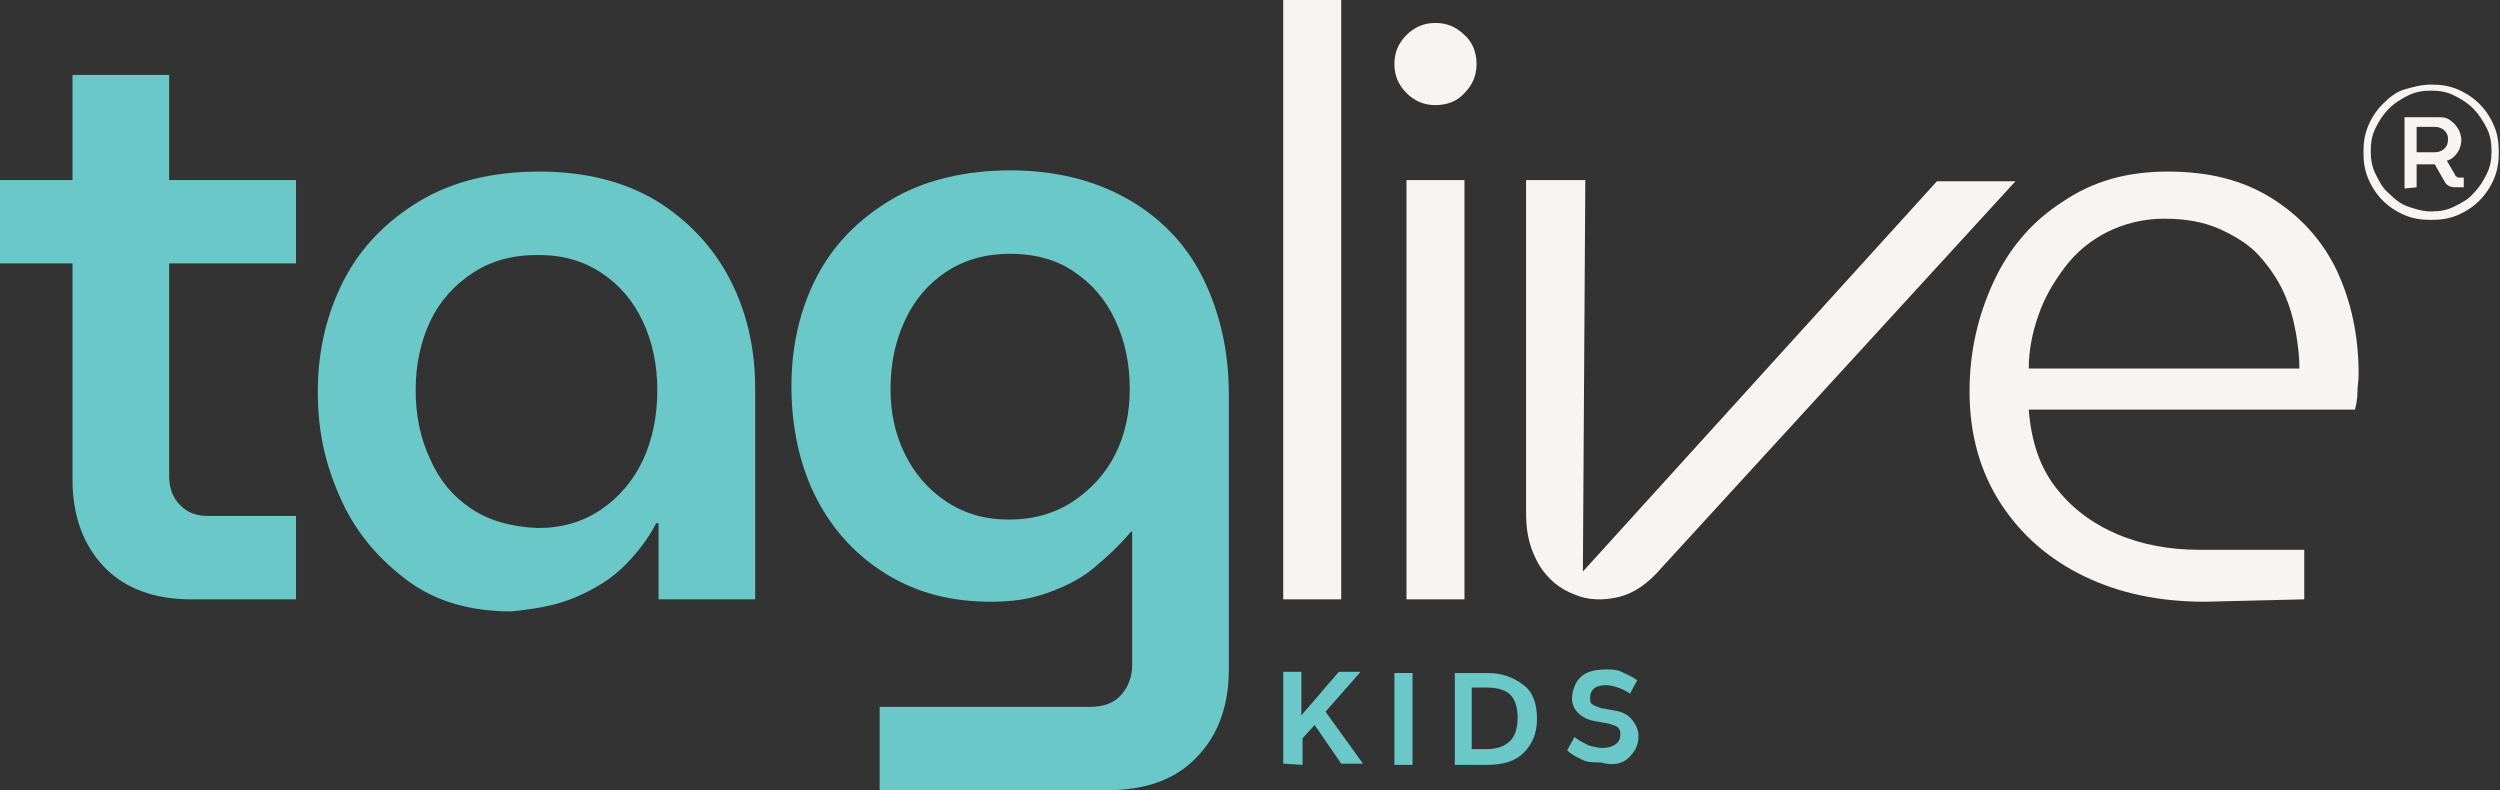
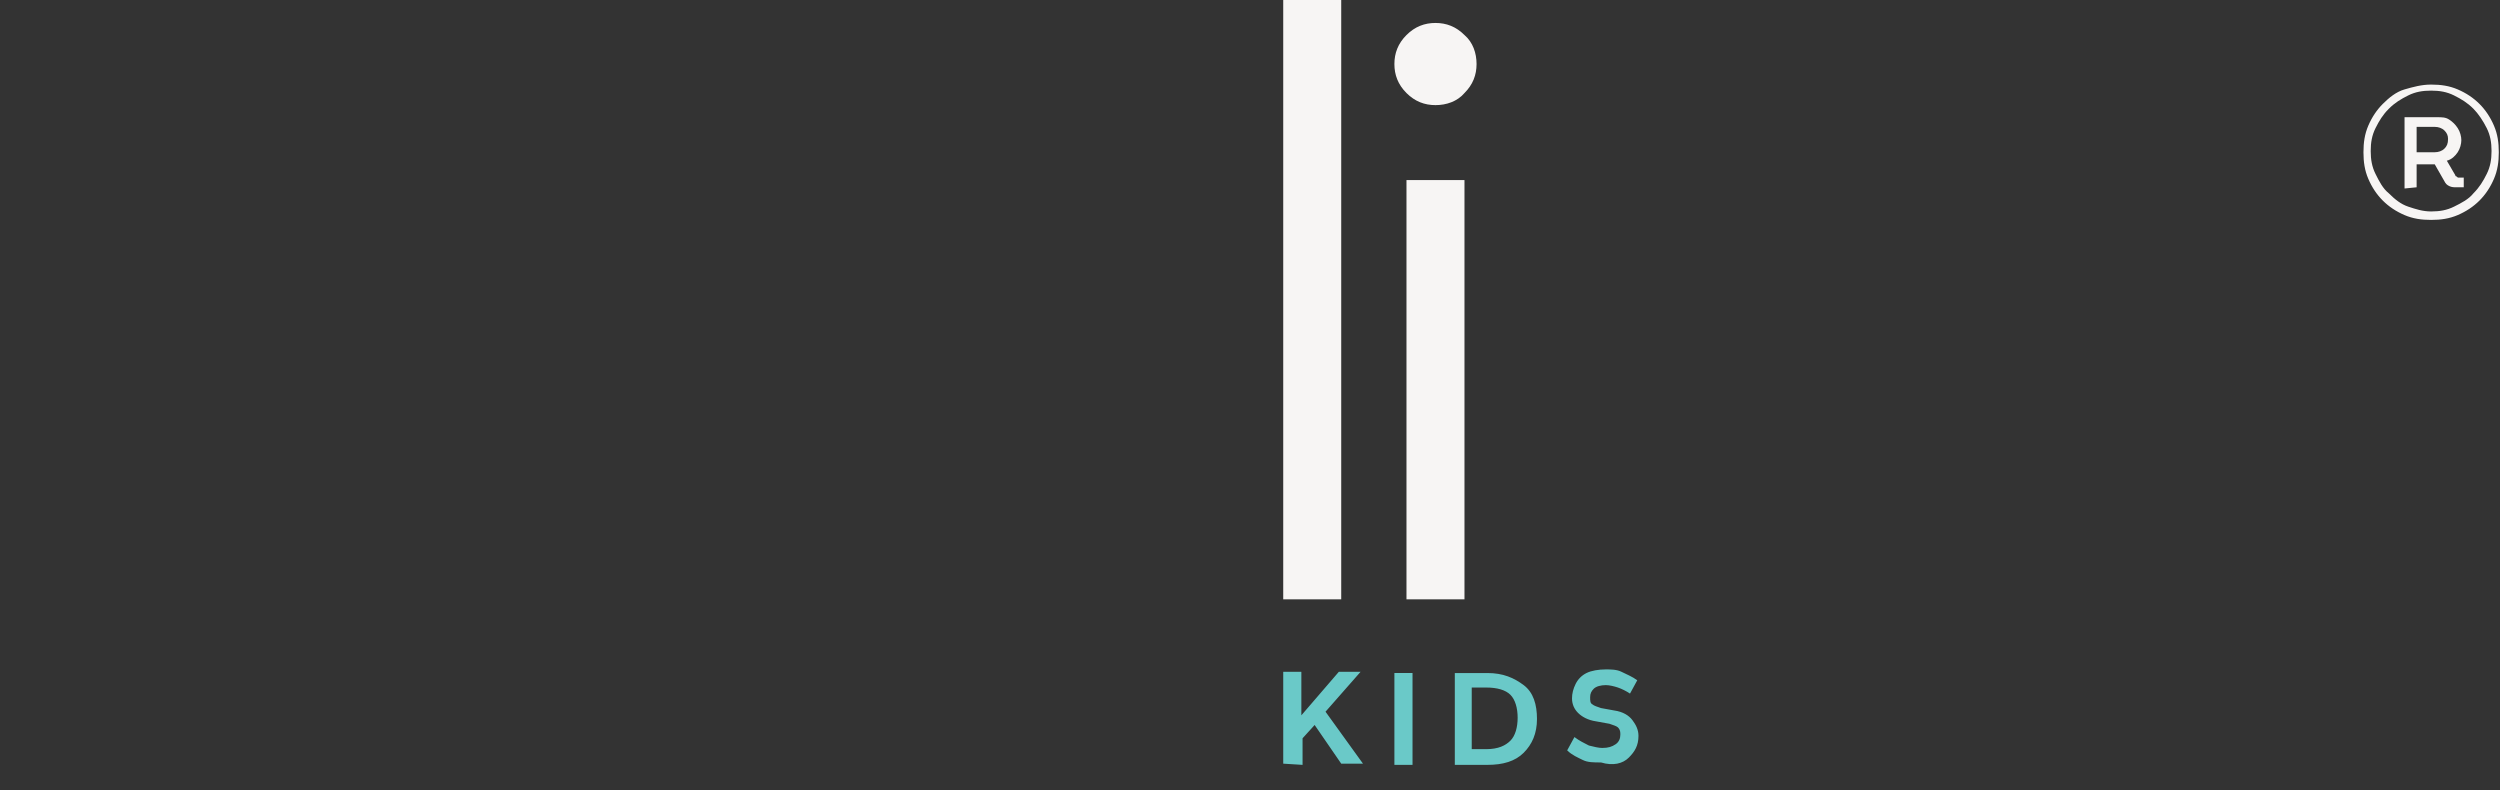
<svg xmlns="http://www.w3.org/2000/svg" version="1.1" id="Layer_2_00000163045978748672057370000013022123486968299709_" x="0px" y="0px" viewBox="0 0 206.9 65.4" style="enable-background:new 0 0 206.9 65.4;" xml:space="preserve">
  <rect x="0" y="0" width="206.9" height="65.4" fill="#333333" stroke="none" />
  <style type="text/css">
	.st0{fill:#F7F5F4;}
	.st1{fill:#6AC9C8;}
</style>
  <path class="st0" d="M121.2,7.7c0.7-0.7,1-1.5,1-2.4s-0.3-1.8-1-2.4c-0.7-0.7-1.5-1-2.4-1s-1.7,0.3-2.4,1s-1,1.5-1,2.4  s0.3,1.7,1,2.4s1.5,1,2.4,1S120.6,8.4,121.2,7.7 M121.2,14.9h-4.8v34.7h4.8V14.9z M111,0h-4.8v49.6h4.8V0z" />
-   <path class="st1" d="M78.3,41.5c-1.5-1-2.6-2.3-3.4-3.9c-0.8-1.6-1.2-3.4-1.2-5.4c0-2.1,0.4-4,1.2-5.7s1.9-3,3.4-4s3.3-1.5,5.3-1.5  s3.9,0.5,5.3,1.5c1.5,1,2.6,2.3,3.4,4s1.2,3.6,1.2,5.7c0,2-0.4,3.8-1.2,5.4c-0.8,1.6-2,2.9-3.5,3.9S85.5,43,83.5,43  S79.8,42.5,78.3,41.5 M91.6,65.4c3.2,0,5.7-0.9,7.4-2.7c1.8-1.8,2.7-4.3,2.7-7.3V32.7c0-3.8-0.8-7-2.2-9.8s-3.6-5-6.3-6.5  c-2.7-1.5-5.9-2.3-9.6-2.3s-7.1,0.8-9.8,2.4c-2.7,1.6-4.8,3.7-6.2,6.4c-1.4,2.7-2.1,5.7-2.1,9.1s0.7,6.6,2.1,9.3s3.4,4.8,5.9,6.3  s5.3,2.2,8.5,2.2c1.7,0,3.2-0.2,4.6-0.7s2.7-1.1,3.8-2s2.2-1.9,3.2-3.1h0.1v11c0,1-0.3,1.8-0.9,2.5s-1.5,1-2.6,1H72.8v6.9H91.6  L91.6,65.4z M39,42.1c-1.5-1-2.6-2.3-3.4-4.1c-0.8-1.7-1.2-3.6-1.2-5.7s0.4-4,1.2-5.7s2-3,3.5-4s3.3-1.5,5.4-1.5s3.8,0.5,5.3,1.5  s2.6,2.3,3.4,4s1.2,3.6,1.2,5.7s-0.4,4.1-1.2,5.8s-2,3.1-3.5,4.1s-3.2,1.5-5.2,1.5C42.3,43.6,40.5,43.1,39,42.1 M47.7,49.4  c1.6-0.7,2.9-1.5,4-2.6s2-2.3,2.6-3.5h0.2v6.3h8V32.2c0-3.4-0.7-6.4-2.1-9.1s-3.5-4.9-6.1-6.5c-2.7-1.6-5.9-2.4-9.7-2.4  s-7.1,0.8-9.8,2.4s-4.9,3.8-6.3,6.5s-2.2,5.8-2.2,9.3s0.7,6.3,2,9.1s3.2,4.9,5.5,6.6s5.2,2.5,8.5,2.5C44.3,50.4,46.1,50.1,47.7,49.4   M24.5,14.9H0v6.9h24.5V14.9z M24.5,49.6v-6.9h-7.3c-1,0-1.7-0.3-2.3-0.9c-0.6-0.6-0.9-1.4-0.9-2.4V6.2H6v33.5c0,3,0.9,5.4,2.6,7.2  s4.2,2.7,7.2,2.7L24.5,49.6L24.5,49.6z" />
-   <path class="st0" d="M168.7,26.1c0.5-1.5,1.3-2.8,2.2-4s2.1-2.2,3.5-2.9c1.4-0.7,3-1.1,4.7-1.1c1.9,0,3.4,0.3,4.7,0.9  s2.4,1.3,3.2,2.2c0.8,0.9,1.5,1.9,2,3s0.8,2.2,1,3.3c0.2,1.1,0.3,2.1,0.3,3h-22.4C167.9,29,168.2,27.5,168.7,26.1 M190.7,49.6v-4.1  H182c-2.4,0-4.7-0.4-6.8-1.3s-3.8-2.2-5.1-3.9s-2-3.8-2.2-6.4h27c0.1-0.4,0.2-0.9,0.2-1.4s0.1-1,0.1-1.5c0-3.2-0.6-6-1.8-8.6  c-1.2-2.5-3-4.5-5.4-6s-5.2-2.2-8.6-2.2s-6.2,0.8-8.7,2.5c-2.5,1.6-4.4,3.8-5.7,6.6s-2,5.8-2,9.1c0,3.6,0.9,6.7,2.6,9.3  c1.7,2.6,4,4.6,6.9,6s6.2,2.1,10,2.1L190.7,49.6L190.7,49.6z" />
  <path class="st0" d="M200,10.5h1.5c0.3,0,0.6,0.1,0.8,0.3s0.3,0.4,0.3,0.7c0,0.4-0.1,0.6-0.3,0.8s-0.5,0.3-0.8,0.3H200V10.5  L200,10.5z M200,15.5v-1.9h1.5l0.8,1.4c0.1,0.2,0.2,0.3,0.4,0.4s0.4,0.1,0.6,0.1h0.6v-0.8h-0.4c-0.1,0-0.1,0-0.2-0.1  c-0.1,0-0.1-0.1-0.1-0.1l-0.7-1.2c0.4-0.1,0.7-0.4,0.9-0.7s0.3-0.7,0.3-1s-0.1-0.7-0.3-1s-0.4-0.5-0.7-0.7s-0.6-0.2-1-0.2H199v5.9  L200,15.5L200,15.5z M199.3,17.1c-0.6-0.2-1.1-0.6-1.6-1.1c-0.5-0.4-0.8-1-1.1-1.6s-0.4-1.2-0.4-1.9s0.1-1.3,0.4-1.9  s0.6-1.1,1.1-1.6s1-0.8,1.6-1.1s1.2-0.4,1.9-0.4s1.3,0.1,1.9,0.4c0.6,0.3,1.1,0.6,1.6,1.1c0.4,0.4,0.8,1,1.1,1.6s0.4,1.2,0.4,1.9  s-0.1,1.3-0.4,1.9s-0.6,1.1-1.1,1.6c-0.4,0.5-1,0.8-1.6,1.1s-1.2,0.4-1.9,0.4S199.9,17.3,199.3,17.1 M203.4,17.8  c0.7-0.3,1.3-0.7,1.8-1.2s0.9-1.1,1.2-1.8s0.4-1.4,0.4-2.2s-0.1-1.5-0.4-2.2s-0.7-1.3-1.2-1.8s-1.1-0.9-1.8-1.2S202,7,201.2,7  s-1.5,0.2-2.2,0.4s-1.3,0.7-1.8,1.2s-0.9,1.1-1.2,1.8s-0.4,1.4-0.4,2.2s0.1,1.5,0.4,2.2c0.3,0.7,0.7,1.3,1.2,1.8s1.1,0.9,1.8,1.2  c0.7,0.3,1.4,0.4,2.2,0.4S202.7,18.1,203.4,17.8" />
-   <path class="st0" d="M131.2,14.9h-4.9v27.7c0,1.7,0.4,3,1.1,4.2c0.7,1.1,1.6,1.9,2.9,2.4c1.2,0.5,2.4,0.5,3.7,0.2  c1.2-0.3,2.4-1.1,3.5-2.4l29.3-32h-6.5L131,47.3L131.2,14.9L131.2,14.9z" />
  <path class="st1" d="M134.8,62.7c0.5-0.5,0.8-1,0.8-1.8c0-0.5-0.2-0.9-0.5-1.3c-0.3-0.4-0.8-0.7-1.5-0.8l-1.1-0.2  c-0.3-0.1-0.6-0.2-0.7-0.3c-0.2-0.1-0.2-0.3-0.2-0.6s0.1-0.5,0.3-0.7s0.6-0.3,1-0.3c0.3,0,0.7,0.1,1,0.2c0.3,0.1,0.7,0.3,1,0.5  l0.6-1.1c-0.4-0.3-0.9-0.5-1.3-0.7s-0.9-0.2-1.3-0.2c-0.6,0-1.2,0.1-1.6,0.3s-0.7,0.5-0.9,0.9s-0.3,0.8-0.3,1.2  c0,0.5,0.2,0.9,0.5,1.2s0.8,0.6,1.5,0.7l1.1,0.2c0.3,0.1,0.6,0.2,0.7,0.3c0.2,0.2,0.2,0.4,0.2,0.6c0,0.3-0.1,0.6-0.4,0.8  c-0.3,0.2-0.6,0.3-1.1,0.3c-0.3,0-0.7-0.1-1.1-0.2c-0.4-0.2-0.8-0.4-1.2-0.7l-0.6,1.1c0.4,0.4,0.9,0.6,1.3,0.8  c0.4,0.2,0.9,0.2,1.5,0.2C133.5,63.4,134.3,63.2,134.8,62.7 M121.8,56.9h1.2c0.9,0,1.6,0.2,2,0.6c0.4,0.4,0.6,1.1,0.6,1.9  s-0.2,1.5-0.6,1.9s-1,0.7-2,0.7h-1.2V56.9z M123.1,63.3c1.3,0,2.3-0.3,3-1s1.1-1.6,1.1-2.8s-0.3-2.2-1.1-2.8s-1.7-1-3-1h-2.7v7.6  C120.3,63.3,123.1,63.3,123.1,63.3z M116.9,55.7h-1.5v7.6h1.5V55.7z M107.8,63.3v-2.2l1-1.1l2.2,3.2h1.8l-3.1-4.3l2.9-3.3h-1.8  l-3.1,3.6v-3.6h-1.5v7.6L107.8,63.3L107.8,63.3z" />
</svg>